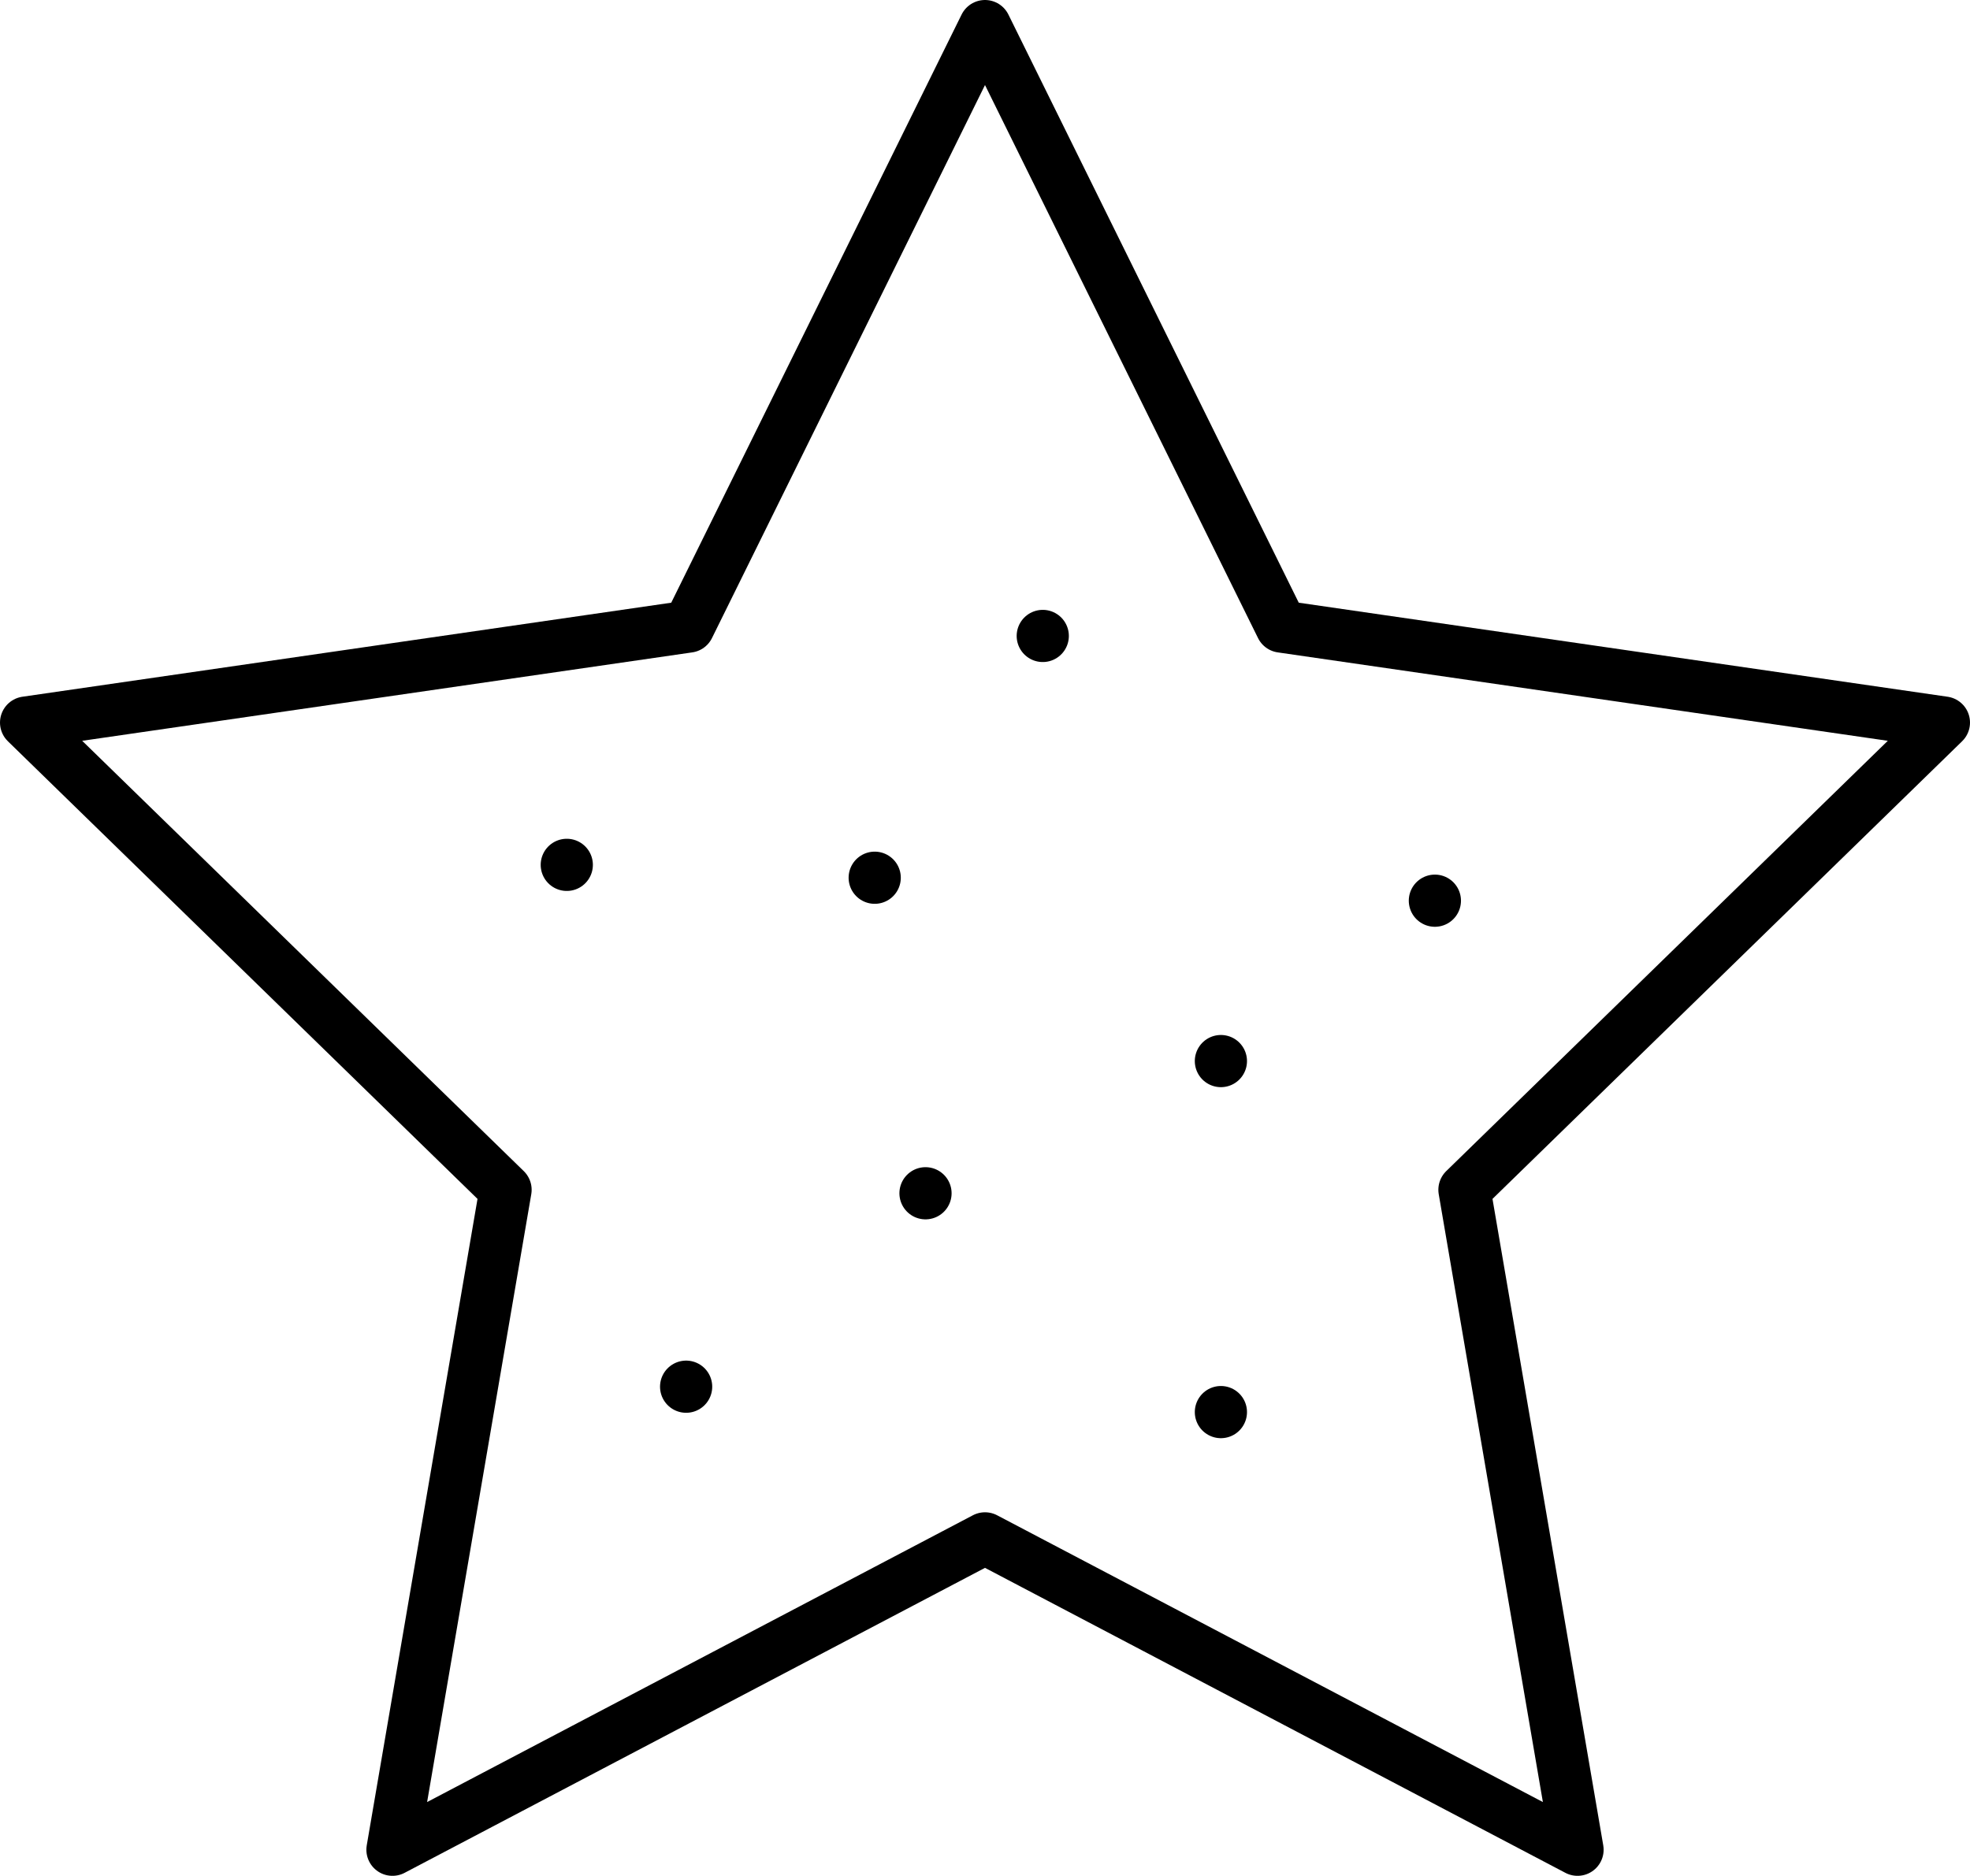
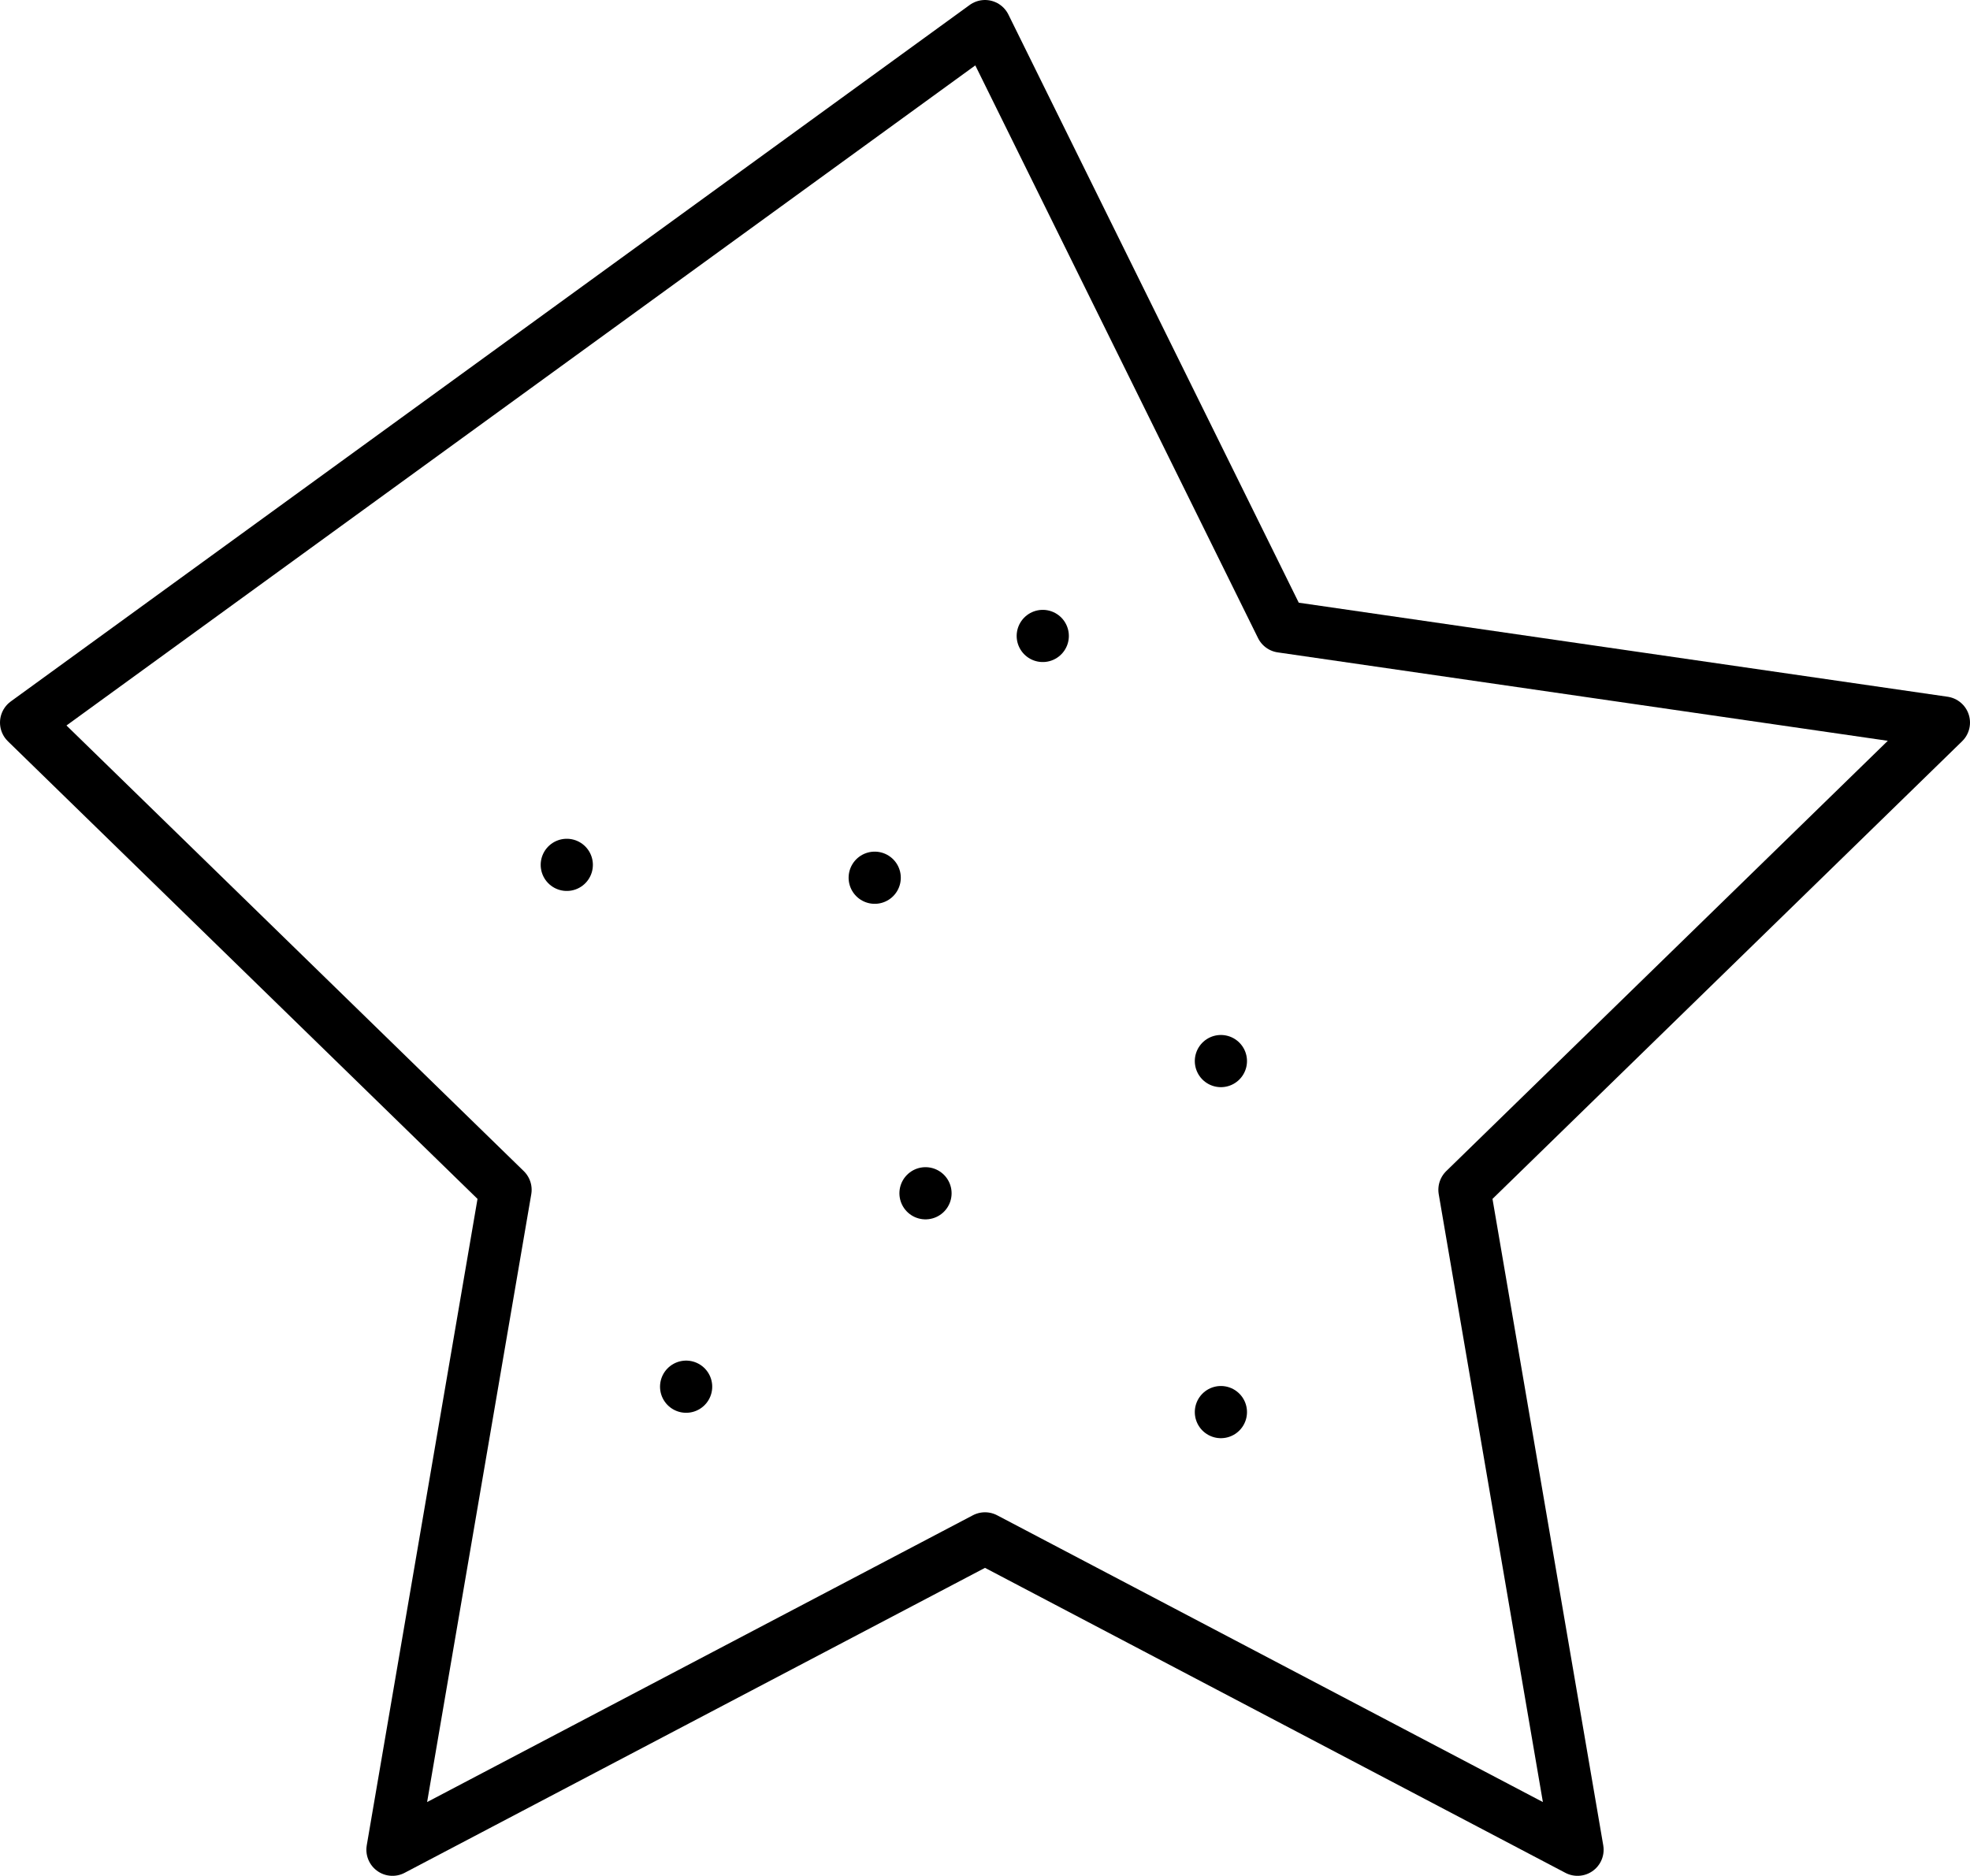
<svg xmlns="http://www.w3.org/2000/svg" width="56.62" height="53.92" viewBox="0 0 56.62 53.92">
  <g id="retreats_icon" data-name="retreats icon" transform="translate(-31.69 -33.04)">
-     <path id="Path_134" data-name="Path 134" d="M60,77.26,42.97,86.21l3.25-18.97L32.44,53.81l19.04-2.76L60,33.79l8.52,17.26,19.04,2.76L73.78,67.24l3.25,18.97Z" fill="none" stroke="#000" stroke-linecap="round" stroke-linejoin="round" stroke-width="1.5" />
+     <path id="Path_134" data-name="Path 134" d="M60,77.26,42.97,86.21l3.25-18.97L32.44,53.81L60,33.79l8.52,17.26,19.04,2.76L73.78,67.24l3.25,18.97Z" fill="none" stroke="#000" stroke-linecap="round" stroke-linejoin="round" stroke-width="1.5" />
    <line id="Line_24" data-name="Line 24" transform="translate(61.66 51.32)" fill="none" stroke="#000" stroke-linecap="round" stroke-linejoin="round" stroke-width="1.5" />
    <line id="Line_25" data-name="Line 25" transform="translate(47.98 57.9)" fill="none" stroke="#000" stroke-linecap="round" stroke-linejoin="round" stroke-width="1.5" />
    <line id="Line_26" data-name="Line 26" transform="translate(56.83 58.27)" fill="none" stroke="#000" stroke-linecap="round" stroke-linejoin="round" stroke-width="1.5" />
-     <line id="Line_27" data-name="Line 27" transform="translate(72.93 58.93)" fill="none" stroke="#000" stroke-linecap="round" stroke-linejoin="round" stroke-width="1.5" />
    <line id="Line_28" data-name="Line 28" transform="translate(58.29 67.34)" fill="none" stroke="#000" stroke-linecap="round" stroke-linejoin="round" stroke-width="1.5" />
    <line id="Line_29" data-name="Line 29" transform="translate(66.78 63.54)" fill="none" stroke="#000" stroke-linecap="round" stroke-linejoin="round" stroke-width="1.5" />
    <line id="Line_30" data-name="Line 30" transform="translate(66.78 73.63)" fill="none" stroke="#000" stroke-linecap="round" stroke-linejoin="round" stroke-width="1.5" />
    <line id="Line_31" data-name="Line 31" transform="translate(51.41 72.9)" fill="none" stroke="#000" stroke-linecap="round" stroke-linejoin="round" stroke-width="1.5" />
  </g>
</svg>